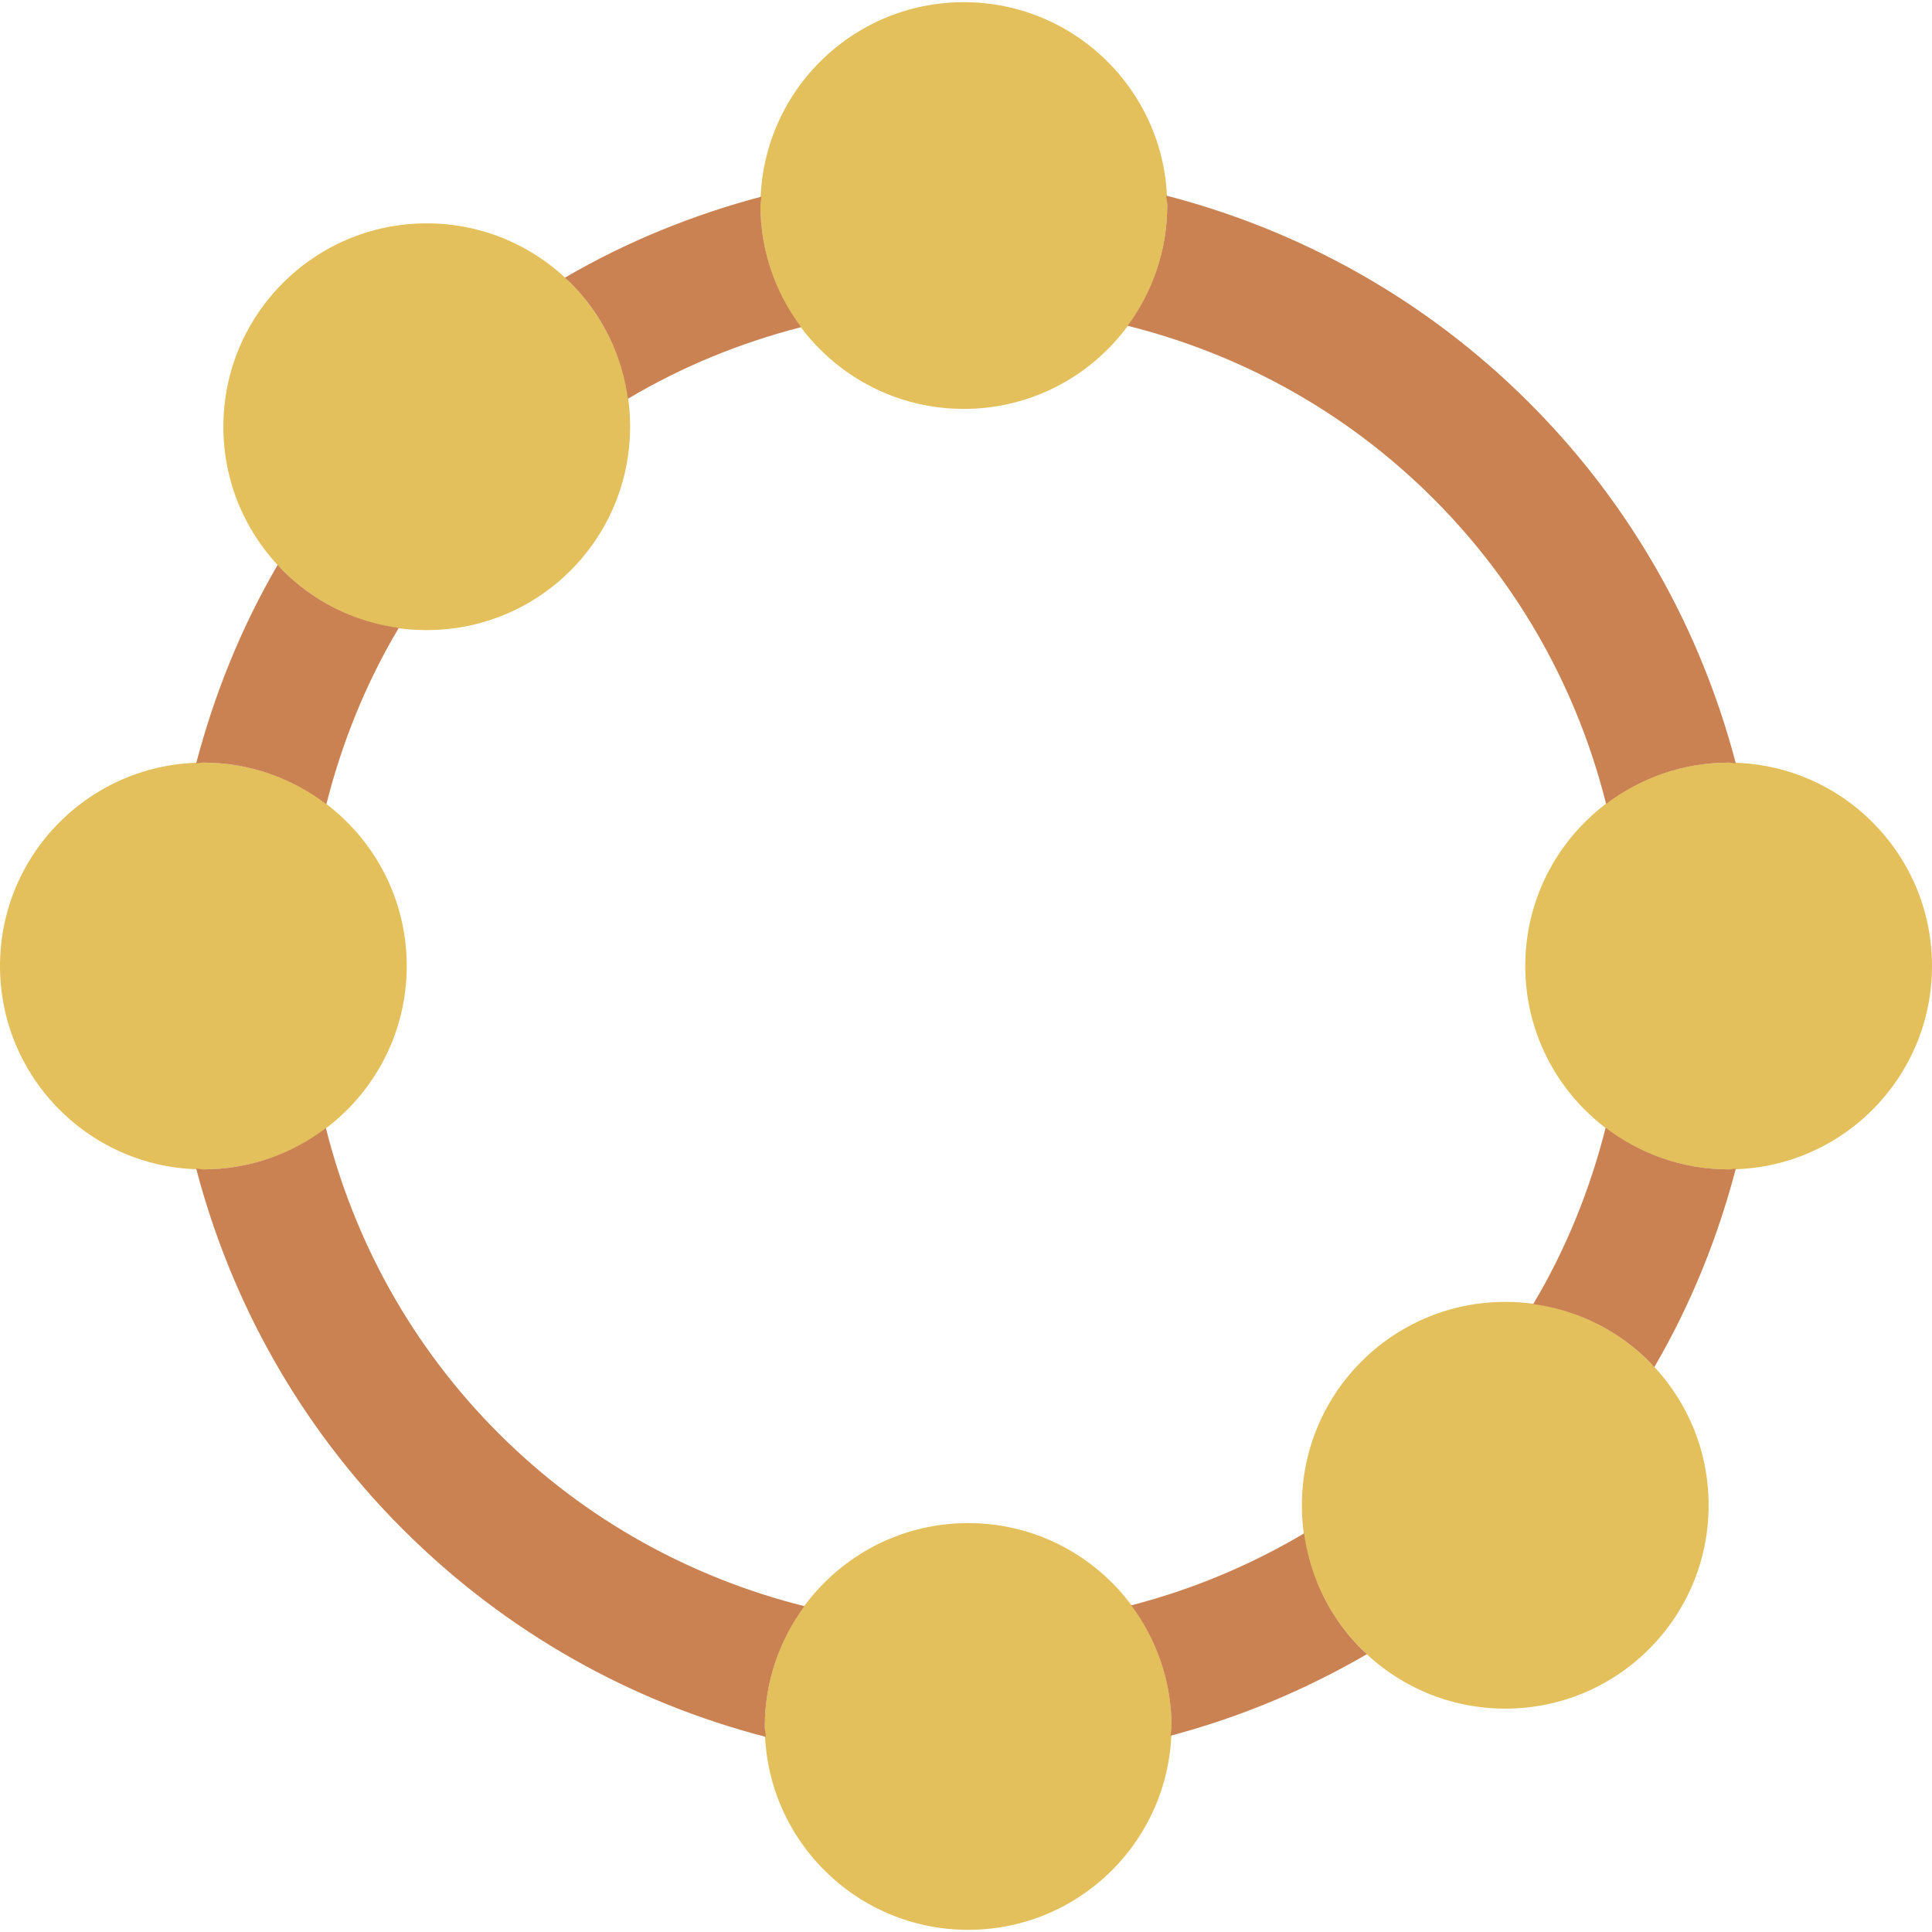
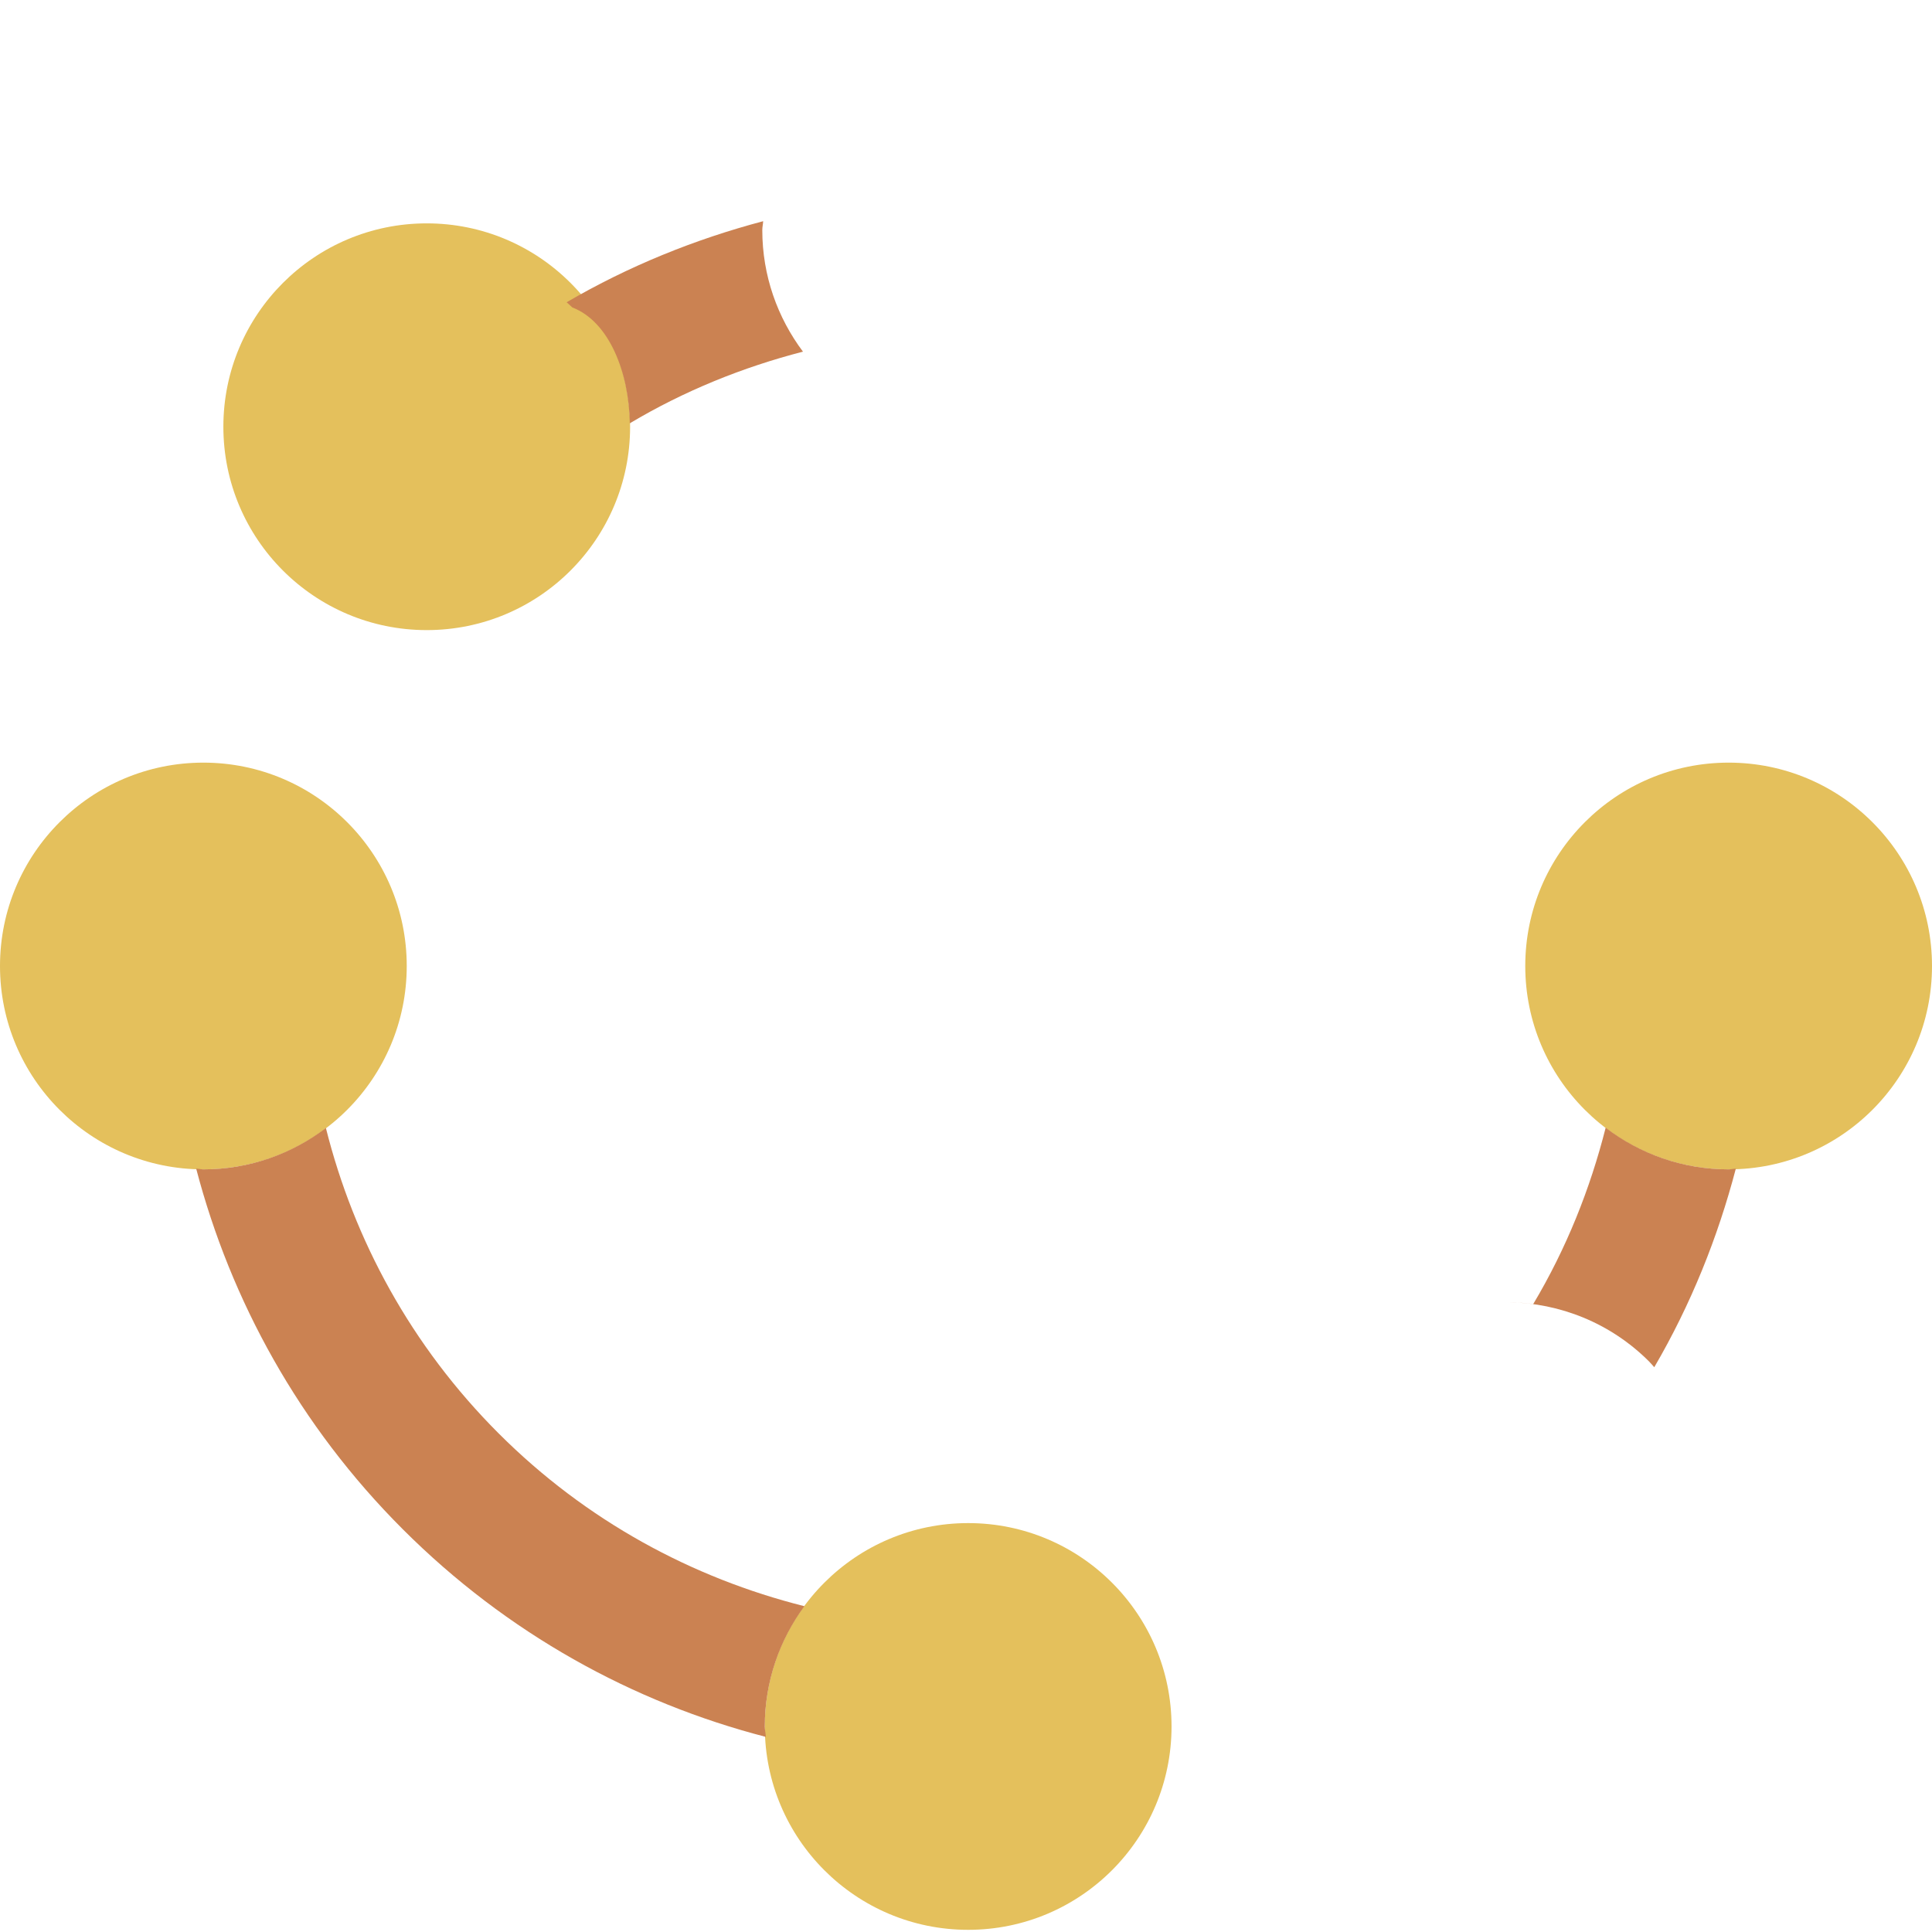
<svg xmlns="http://www.w3.org/2000/svg" height="800px" width="800px" version="1.1" id="Capa_1" viewBox="0 0 57 57" xml:space="preserve">
  <circle style="fill:#E4C05C;" cx="12.59" cy="12.59" r="6" />
  <circle style="fill:#E4C05C;" cx="6" cy="28.5" r="6" />
-   <circle style="fill:#E4C05C;" cx="28.436" cy="6.064" r="6" />
-   <circle style="fill:#E4C05C;" cx="44.41" cy="44.41" r="6" />
  <circle style="fill:#E4C05C;" cx="51" cy="28.5" r="6" />
  <circle style="fill:#E4C05C;" cx="28.564" cy="50.936" r="6" />
  <g>
-     <path style="fill:#CB8252;" d="M33.267,9.612c3.304,0.825,6.436,2.514,9.022,5.099c2.582,2.582,4.269,5.709,5.096,9.008   C48.391,22.958,49.64,22.5,51,22.5c0.073,0,0.14,0.019,0.212,0.021c-1.021-3.896-3.041-7.585-6.095-10.638   c-3.073-3.073-6.788-5.098-10.71-6.113c0.005,0.099,0.03,0.193,0.03,0.294C34.436,7.393,33.999,8.618,33.267,9.612z" />
    <path style="fill:#CB8252;" d="M23.733,47.388c-3.304-0.83-6.438-2.515-9.022-5.099c-2.582-2.582-4.269-5.71-5.096-9.009   C8.61,34.042,7.36,34.5,6,34.5c-0.073,0-0.14-0.019-0.212-0.021c1.021,3.896,3.041,7.585,6.095,10.638   c3.073,3.073,6.788,5.112,10.712,6.127c-0.005-0.104-0.031-0.202-0.031-0.308C22.564,49.607,23.001,48.383,23.733,47.388z" />
-     <path style="fill:#CB8252;" d="M38.42,44.513c0.004,0.243,0.021,0.486,0.054,0.727c-1.612,0.955-3.329,1.666-5.1,2.122   c0.744,0.999,1.189,2.233,1.189,3.575c0,0.093-0.023,0.18-0.027,0.272c2.008-0.532,3.957-1.338,5.795-2.408   c-0.054-0.05-0.111-0.095-0.164-0.148C39.022,47.507,38.446,46.014,38.42,44.513z" />
    <path style="fill:#CB8252;" d="M47.372,33.271c-0.457,1.805-1.158,3.562-2.137,5.203c-0.24-0.033-0.482-0.049-0.724-0.054   c1.502,0.025,2.996,0.602,4.142,1.748c0.054,0.054,0.101,0.113,0.153,0.169c1.083-1.855,1.874-3.829,2.406-5.857   C51.14,34.481,51.072,34.5,51,34.5C49.635,34.5,48.38,34.039,47.372,33.271z" />
-     <path style="fill:#CB8252;" d="M18.581,12.489c-0.004-0.242-0.021-0.483-0.054-0.724c1.612-0.962,3.337-1.656,5.109-2.114   c-0.75-1.002-1.2-2.241-1.2-3.588c0-0.089,0.022-0.172,0.026-0.261c-2.008,0.532-3.962,1.32-5.799,2.392   c0.056,0.052,0.115,0.098,0.169,0.153C17.979,9.493,18.555,10.988,18.581,12.489z" />
-     <path style="fill:#CB8252;" d="M9.628,23.729c0.457-1.805,1.158-3.562,2.137-5.203c0.24,0.033,0.482,0.049,0.724,0.054   c-1.502-0.025-2.996-0.602-4.142-1.748c-0.054-0.054-0.101-0.113-0.153-0.169c-1.083,1.855-1.874,3.829-2.406,5.857   C5.86,22.519,5.928,22.5,6,22.5C7.365,22.5,8.62,22.961,9.628,23.729z" />
+     <path style="fill:#CB8252;" d="M18.581,12.489c1.612-0.962,3.337-1.656,5.109-2.114   c-0.75-1.002-1.2-2.241-1.2-3.588c0-0.089,0.022-0.172,0.026-0.261c-2.008,0.532-3.962,1.32-5.799,2.392   c0.056,0.052,0.115,0.098,0.169,0.153C17.979,9.493,18.555,10.988,18.581,12.489z" />
  </g>
</svg>